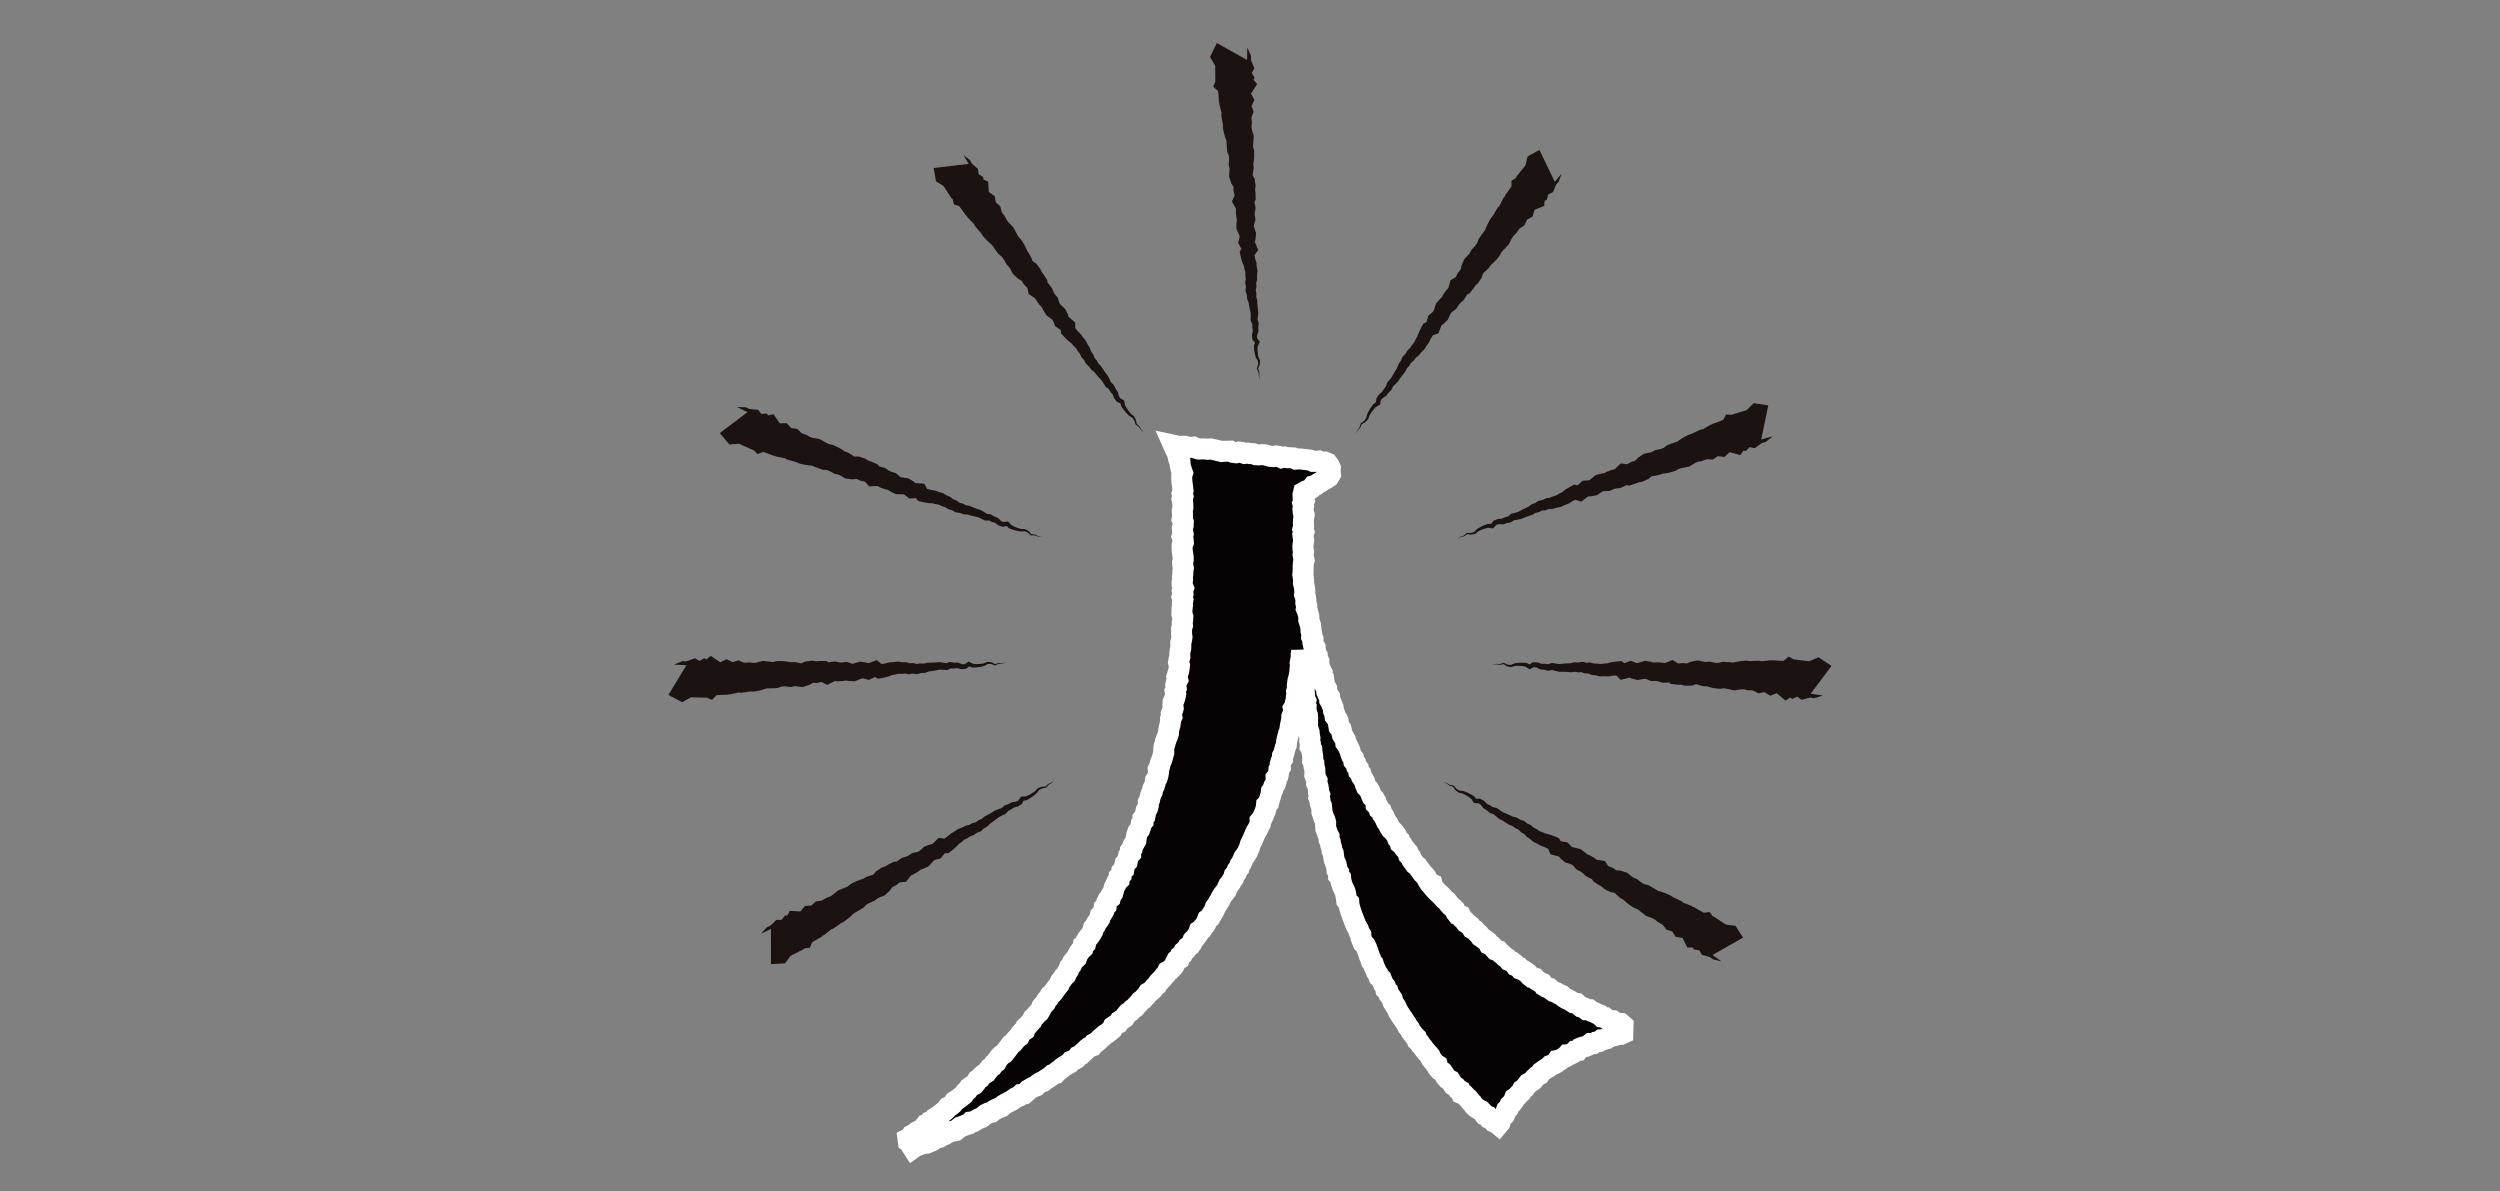
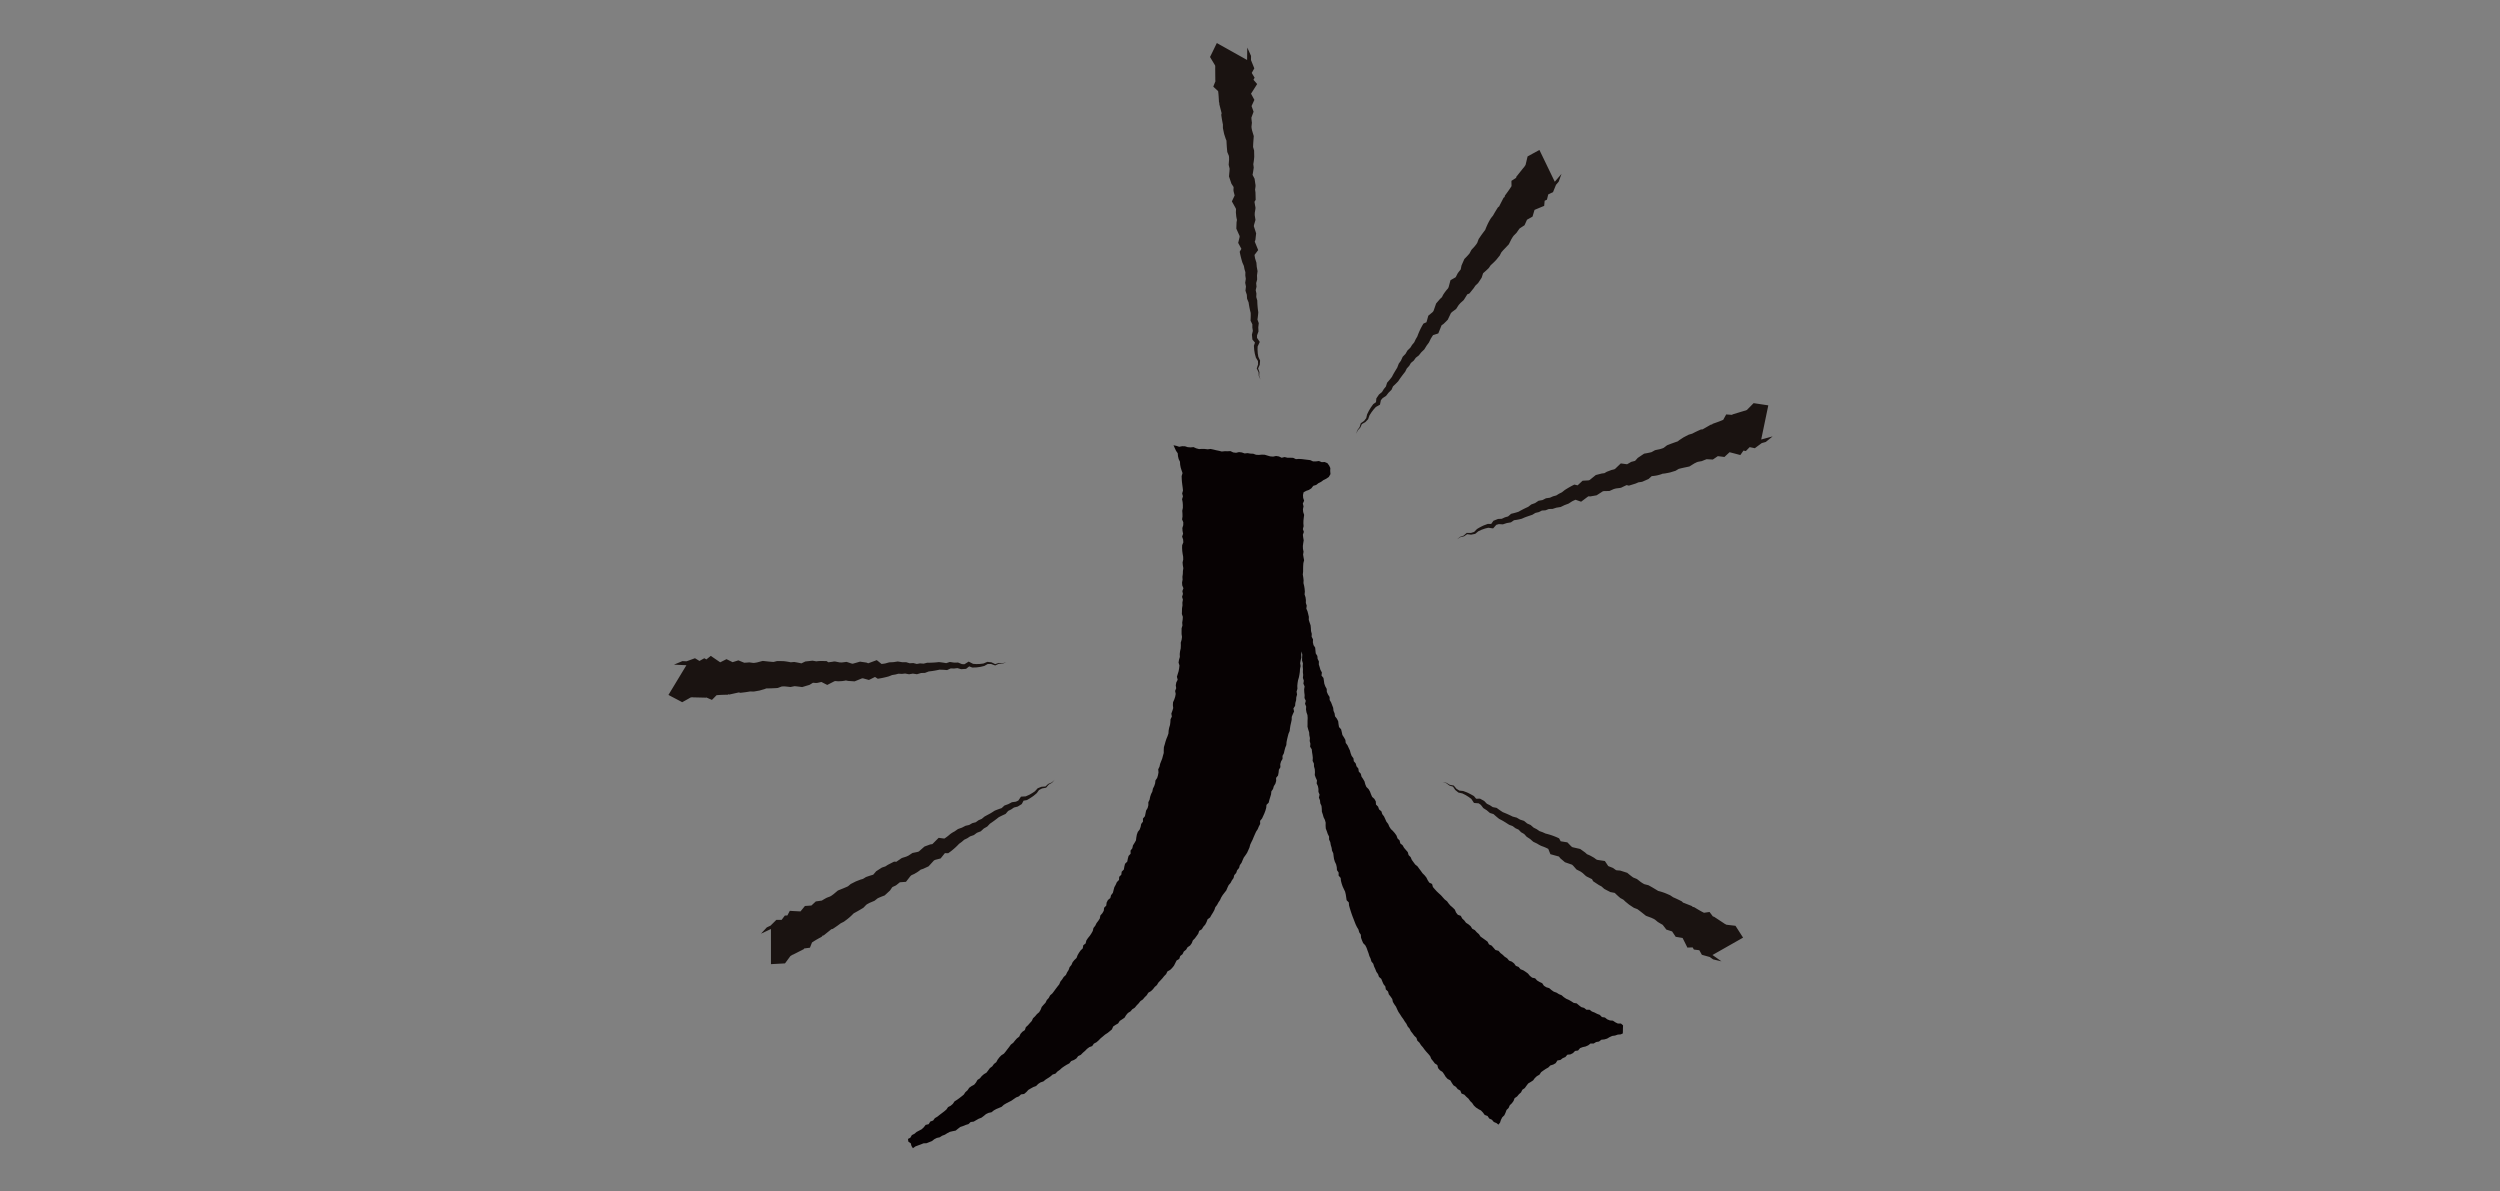
<svg xmlns="http://www.w3.org/2000/svg" width="596" height="284">
  <rect width="100%" height="100%" fill="#808080" stroke="none" />
  <g data-name="グループ 1482">
    <g data-name="グループ 1469">
      <path data-name="パス 421" d="M357.215 268.114l-.44-.361-.651-.277-.452-.53-.643-.292-.395-.6-.681-.251-.416-.567-.473-.5-.623-.327-.575-.384-.5-.47-.392-.585-.489-.479-.4-.572-.516-.448-.469-.5-.685-.281-.274-.691-.621-.349-.425-.541-.6-.377-.386-.577-.357-.6-.648-.337-.46-.507-.359-.6-.395-.563-.6-.384-.446-.52-.183-.737-.6-.388-.412-.547-.433-.53-.268-.658-.437-.526-.464-.506-.436-.527-.4-.556-.454-.516-.361-.583-.507-.479-.218-.683-.507-.48-.4-.552-.426-.536-.3-.618-.453-.52-.29-.625-.4-.555-.356-.582-.407-.551-.36-.58-.387-.564-.3-.616-.278-.629-.393-.561-.353-.585-.15-.7-.389-.563-.427-.543-.189-.674-.525-.492-.118-.712-.434-.543-.275-.626-.254-.636-.557-.484-.223-.653-.4-.563-.251-.639-.288-.621-.2-.66-.446-.546-.187-.668-.294-.617-.193-.662-.241-.642-.228-.646-.311-.609-.508-.526-.269-.63-.234-.644-.048-.721-.388-.58-.182-.664-.362-.592-.3-.617-.25-.637-.244-.639-.252-.637-.23-.645-.216-.651-.2-.654-.187-.661-.051-.708-.525-.541-.1-.691-.105-.687-.16-.668-.3-.623-.29-.626-.22-.648-.178-.662-.069-.7-.49-.562.008-.717-.4-.594-.047-.7-.153-.667-.3-.625-.2-.653-.1-.682-.081-.687-.295-.628-.1-.681-.2-.654-.115-.677-.291-.632v-.7l-.314-.626-.22-.651-.249-.644-.046-.693.015-.707-.182-.66-.312-.632-.184-.661-.223-.653-.023-.7-.069-.687-.293-.638-.061-.688-.263-.646.158-.731-.272-.644.006-.7-.131-.673-.3-.642.083-.712-.3-.644-.229-.64.044-.7-.043-.687-.186-.662-.022-.689-.309-.644.051-.7-.072-.681-.111-.676-.068-.683-.394-.635.066-.7-.165-.67.053-.7-.143-.673-.042-.687-.219-.664-.173-.671.011-.694v-.692l.028-.695-.051-.686-.232-.664-.117-.677.042-.695-.266-.663.177-.708-.307-.661.031-.694-.083-.683-.034-.689.111-.7-.286-.668.1-.7-.218-.673.064-.7-.073-.686.023-.694-.064-.688.049-.694-.2-.68.011-.694.042-.7-.158-.773-.113.763.043.689-.159.671-.12.674.105.7-.142.672-.039.683-.1.676-.128.673-.2.662-.112.673-.068.68.03.695-.2.661.114.71-.186.662-.041.687-.181.662-.06.684-.4.62.157.726-.3.637-.257.645-.013.694-.142.668-.155.666-.108.676-.081.682-.277.638-.17.662-.16.664-.136.67-.05.693-.258.639-.175.661-.151.668-.326.618.013.714-.358.608-.194.655.037.724-.361.606-.074.692-.128.677-.466.57.022.726-.192.658-.373.6-.187.659-.4.584-.071.7-.2.655-.2.653-.163.67-.526.533-.068.706-.186.662-.24.641-.283.625-.286.622-.459.551.016.747-.323.607-.261.633-.383.58-.284.622-.275.625-.256.635-.306.613-.288.62-.173.674-.277.626-.286.623-.38.576-.407.562-.281.624-.26.635-.408.559-.185.675-.457.532-.224.656-.464.525-.165.689-.4.561-.316.607-.459.525-.293.621-.266.636-.427.542-.42.545-.361.58-.282.627-.384.565-.322.6-.418.543-.224.669-.327.6-.367.577-.334.6-.589.427-.245.66-.317.611-.456.516-.349.59-.635.388-.224.68-.4.554-.4.552-.49.488-.253.664-.4.556-.6.4-.35.594-.549.438-.3.633-.553.433-.228.693-.631.369-.317.623-.315.627-.43.532-.49.482-.641.352-.306.639-.483.486-.424.537-.466.5-.475.492-.357.6-.522.45-.418.545-.5.471-.615.359-.364.6-.492.475-.439.527-.576.392-.425.542-.479.488-.434.534-.59.373-.446.523-.6.363-.444.525-.366.609-.572.391-.582.378-.379.6-.61.345-.571.387-.3.69-.525.44-.536.427-.581.374-.519.445-.53.434-.479.495-.515.452-.619.324-.4.588-.68.246-.547.408-.481.493-.52.444-.482.493-.633.3-.425.571-.584.361-.662.255-.441.553-.613.321-.581.361-.562.39-.507.466-.562.391-.476.514-.685.213-.513.461-.571.378-.579.365-.529.441-.672.223-.573.374-.493.5-.66.238-.6.333-.59.346-.479.526-.53.446-.74.1-.511.479-.65.247-.565.389-.563.394-.612.311-.609.315-.589.347-.516.479-.635.265-.636.263-.6.332-.541.44-.7.144-.618.293-.538.449-.556.416-.646.243-.6.339-.592.35-.723.087-.518.5-.667.2-.633.267-.656.218-.556.425-.549.444-.694.133-.681.158-.61.316-.586.371-.646.237-.583.38-.687.146-.61.315-.56.44-.64.253-.639.257-.735.025-.636.262-.648.236-.646.244-.592.423-.342-.536-.166-.634-.579-.4-.084-.648.543-.262.379-.643.617-.311.518-.445.612-.321.61-.324.5-.47.427-.564.73-.171.38-.624.678-.242.415-.575.6-.348.533-.427.545-.411.544-.415.522-.441.4-.588.624-.322.519-.443.391-.59.586-.368.561-.4.54-.422.531-.432.387-.589.513-.451.388-.585.557-.4.628-.33.439-.53.35-.619.588-.376.429-.536.516-.449.608-.359.419-.546.407-.556.559-.41.4-.566.549-.421.336-.621.415-.546.477-.488.6-.378.433-.529.412-.547.42-.541.4-.558.558-.418.423-.538.453-.51.558-.422.291-.648.453-.51.592-.4.233-.692.509-.465.448-.516.464-.5.289-.641.5-.473.435-.525.534-.451.352-.59.255-.663.446-.517.467-.5.3-.629.468-.5.318-.611.53-.46.414-.543.4-.554.412-.545.43-.533.263-.648.427-.535.366-.576.522-.473.289-.628.369-.575.225-.668.443-.526.269-.637.43-.535.512-.485.244-.653.341-.592.393-.56.51-.489.114-.728.574-.453.164-.7.38-.569.438-.535.381-.57.337-.595.156-.7.431-.542.3-.616.42-.549.371-.576.126-.708.472-.523.341-.593.085-.726.509-.506.089-.721.306-.61.577-.475.169-.68.434-.548.172-.676.178-.672.334-.6.272-.627.51-.516.036-.735.515-.516.086-.71.513-.52.118-.695.167-.672.527-.516.134-.686.178-.666.491-.535-.019-.747.431-.562.147-.678.372-.587.341-.6.089-.7.124-.684.23-.643.444-.563.232-.643.128-.68.43-.571-.009-.729.475-.557.141-.675.138-.675.361-.6.173-.663v-.72l.3-.622.132-.674.216-.648.311-.618.128-.676.315-.618.214-.65.076-.689.409-.593.2-.654.12-.677-.067-.727.307-.625.143-.669.252-.64.251-.642.173-.662.188-.658v-.7l.04-.693.2-.655.179-.66.215-.652.268-.64.222-.653.044-.689.126-.672.2-.656.088-.68.037-.689.312-.636-.116-.717.241-.651.2-.659-.077-.708.04-.686.292-.644.214-.658.126-.673-.139-.712.255-.653-.1-.7.125-.672.328-.645-.18-.712.2-.664.207-.663.121-.674.081-.68-.216-.71.111-.675.2-.667-.03-.689.08-.679.152-.672.032-.683-.02-.687.2-.671.093-.679-.1-.691v-.685l.007-.684.2-.674-.059-.687.108-.68.044-.683-.233-.69.024-.682.015-.682.11-.681-.025-.683.127-.682-.2-.683.207-.683-.136-.682.251-.681-.279-.682-.047-.682.126-.682-.039-.683.095-.684.022-.686.1-.685-.119-.683-.06-.684.152-.683-.018-.684-.122-.685-.091-.686-.037-.685.014-.684.281-.685-.053-.686-.238-.68.233-.682-.132-.684-.039-.687.206-.684.015-.683-.286-.685.1-.688-.012-.686-.049-.686.143-.689v-.688l-.052-.687-.134-.685.208-.689-.187-.69.2-.692-.075-.692-.092-.688-.084-.685-.048-.688-.023-.689.212-.721-.237-.666-.206-.664-.127-.676-.042-.7-.309-.633-.16-.671-.067-.709-.4-.585-.289-.622-.316-.709.7.15.659.22.7-.139.68.018.66.212.677.052.69-.065.653.291.665.178.69-.044.684.017.679.082.7-.087.671.143.669.164.67.139.667.168.693-.075.684.01.689-.036.653.317.678.087.707-.166.679.085.661.237.694-.074.675.113.683.03.661.247.685.039.7-.069.684.025.666.2.669.192.678.049.7-.146.676.108.656.312.7-.164.67.157h.688l.688.031.656.308.695-.049.688.035.68.087.682.082.679.084.66.3h.694l.7-.091.666.268.7-.032.653.271.423.565.282.607-.031.659.063.784-.4.684-.644.435-.625.3-.562.422-.625.31-.552.435-.683.2-.463.6-.587.383-.674.233-.595.332-.143.654.044.675.228.678-.308.676.168.675-.142.674.06.675.224.676-.086.676-.076.678-.017.676.053.676-.171.676.233.677-.236.671.082.673.116.676-.115.678-.086.676.026.675.136.676-.11.679.11.678.13.677-.174.68-.046.679-.015.678v.677l-.074.68.112.681.08.684-.034.683.164.666.11.671.059.678-.065.695.221.657.092.674-.013.69.212.656-.095.7.28.644.169.662.157.663-.024.7.205.654.226.65.069.68.034.688.178.659-.03.7.329.625-.032.707.15.665.4.606.062.686.069.685.381.607.064.686.306.625-.02.71.206.651.188.655.341.612-.094.736.469.573.105.679.095.684.235.642.337.608.031.706.274.628.384.591.019.713.35.6.239.638.25.635.073.7.264.63.1.691.443.562.311.611.084.7.117.687.495.538.161.671.145.678.377.583.338.6.082.707.416.563.282.622.295.615.178.668.24.641.426.555.087.711.461.537.181.669.444.543.1.709.485.522.16.681.383.571.343.59.177.676.264.633.516.5.342.59.242.644.272.629.536.482.336.593.051.754.5.5.229.656.558.464.209.668.419.544.287.624.278.63.425.54.268.638.37.575.507.486.452.519.392.559.232.664.5.487.166.712.559.445.334.6.446.52.448.519.194.7.489.488.271.648.4.552.406.551.551.44.4.555.412.544.395.558.489.483.427.533.309.628.372.578.678.327.192.727.447.518.458.507.5.473.51.461.452.512.459.506.549.425.4.559.445.517.53.44.483.482.282.672.421.544.716.257.331.631.5.465.412.554.587.378.524.441.371.6.626.332.451.516.518.444.386.589.565.394.557.4.552.406.337.652.647.3.452.522.454.521.73.192.447.529.542.416.491.478.577.371.444.54.67.251.537.421.416.582.66.258.445.547.663.249.571.375.552.4.448.55.535.43.721.155.471.522.586.352.627.288.415.617.58.362.68.2.523.452.562.392.656.233.578.363.641.256.523.461.57.379.629.274.593.341.573.376.714.114.531.459.55.425.672.187.545.437.756.009.557.416.64.243.606.316.64.245.513.526.706.1.553.441.635.257.718.057.579.391.616.3h.735l.489.423-.023.639-.013.669-.019.623-.509.228-.692.048-.646.228-.684.091-.627.287-.6.356-.653.191-.7.068-.567.437-.683.115-.59.362-.739-.013-.557.436-.622.278-.681.145-.639.243-.484.573-.711.1-.5.516-.607.309-.737.072-.469.558-.631.27-.54.424-.728.12-.4.643-.59.339-.684.205-.488.49-.6.336-.567.38-.552.4-.393.6-.6.338-.5.461-.411.56-.574.377-.6.354-.416.548-.4.562-.577.388-.315.633-.512.454-.433.523-.592.4-.249.668-.4.549-.5.474-.27.635-.5.485-.238.651-.285.616-.507.5-.309.607-.211.652z" fill="#070203" />
-       <path data-name="パス 422" d="M357.215 268.114l-.44-.361-.651-.277-.452-.53-.643-.292-.395-.6-.681-.251-.416-.567-.473-.5-.623-.327-.575-.384-.5-.47-.392-.585-.489-.479-.4-.572-.516-.448-.469-.5-.685-.281-.274-.691-.621-.349-.425-.541-.6-.377-.386-.577-.357-.6-.648-.337-.46-.507-.359-.6-.395-.563-.6-.384-.446-.52-.183-.737-.6-.388-.412-.547-.433-.53-.268-.658-.437-.526-.464-.506-.436-.527-.4-.556-.454-.516-.361-.583-.507-.479-.218-.683-.507-.48-.4-.552-.426-.536-.3-.618-.453-.52-.29-.625-.4-.555-.356-.582-.407-.551-.36-.58-.387-.564-.3-.616-.278-.629-.393-.561-.353-.585-.15-.7-.389-.563-.427-.543-.189-.674-.525-.492-.118-.712-.434-.543-.275-.626-.254-.636-.557-.484-.223-.653-.4-.563-.251-.639-.288-.621-.2-.66-.446-.546-.187-.668-.294-.617-.193-.662-.241-.642-.228-.646-.311-.609-.508-.526-.269-.63-.234-.644-.048-.721-.388-.58-.182-.664-.362-.592-.3-.617-.25-.637-.244-.639-.252-.637-.23-.645-.216-.651-.2-.654-.187-.661-.051-.708-.525-.541-.1-.691-.105-.687-.16-.668-.3-.623-.29-.626-.22-.648-.178-.662-.069-.7-.49-.562.008-.717-.4-.594-.047-.7-.153-.667-.3-.625-.2-.653-.1-.682-.081-.687-.295-.628-.1-.681-.2-.654-.115-.677-.291-.632v-.7l-.314-.626-.22-.651-.249-.644-.046-.693.015-.707-.182-.66-.312-.632-.184-.661-.223-.653-.023-.7-.069-.687-.293-.638-.061-.688-.263-.646.158-.731-.272-.644.006-.7-.131-.673-.3-.642.083-.712-.3-.644-.229-.64.044-.7-.043-.687-.186-.662-.022-.689-.309-.644.051-.7-.072-.681-.111-.676-.068-.683-.394-.635.066-.7-.165-.67.053-.7-.143-.673-.042-.687-.219-.664-.173-.671.011-.694v-.692l.028-.695-.051-.686-.232-.664-.117-.677.042-.695-.266-.663.177-.708-.307-.661.031-.694-.083-.683-.034-.689.111-.7-.286-.668.1-.7-.218-.673.064-.7-.073-.686.023-.694-.064-.688.049-.694-.2-.68.011-.694.042-.7-.158-.773-.113.763.043.689-.159.671-.12.674.105.7-.142.672-.039.683-.1.676-.128.673-.2.662-.112.673-.068.68.03.695-.2.661.114.71-.186.662-.041.687-.181.662-.06.684-.4.62.157.726-.3.637-.257.645-.013.694-.142.668-.155.666-.108.676-.081.682-.277.638-.17.662-.16.664-.136.67-.05.693-.258.639-.175.661-.151.668-.326.618.013.714-.358.608-.194.655.037.724-.361.606-.074.692-.128.677-.466.57.022.726-.192.658-.373.6-.187.659-.4.584-.071.7-.2.655-.2.653-.163.67-.526.533-.068.706-.186.662-.24.641-.283.625-.286.622-.459.551.016.747-.323.607-.261.633-.383.58-.284.622-.275.625-.256.635-.306.613-.288.62-.173.674-.277.626-.286.623-.38.576-.407.562-.281.624-.26.635-.408.559-.185.675-.457.532-.224.656-.464.525-.165.689-.4.561-.316.607-.459.525-.293.621-.266.636-.427.542-.42.545-.361.58-.282.627-.384.565-.322.6-.418.543-.224.669-.327.6-.367.577-.334.6-.589.427-.245.66-.317.611-.456.516-.349.59-.635.388-.224.68-.4.554-.4.552-.49.488-.253.664-.4.556-.6.4-.35.594-.549.438-.3.633-.553.433-.228.693-.631.369-.317.623-.315.627-.43.532-.49.482-.641.352-.306.639-.483.486-.424.537-.466.5-.475.492-.357.6-.522.45-.418.545-.5.471-.615.359-.364.6-.492.475-.439.527-.576.392-.425.542-.479.488-.434.534-.59.373-.446.523-.6.363-.444.525-.366.609-.572.391-.582.378-.379.6-.61.345-.571.387-.3.69-.525.44-.536.427-.581.374-.519.445-.53.434-.479.495-.515.452-.619.324-.4.588-.68.246-.547.408-.481.493-.52.444-.482.493-.633.3-.425.571-.584.361-.662.255-.441.553-.613.321-.581.361-.562.39-.507.466-.562.391-.476.514-.685.213-.513.461-.571.378-.579.365-.529.441-.672.223-.573.374-.493.5-.66.238-.6.333-.59.346-.479.526-.53.446-.74.1-.511.479-.65.247-.565.389-.563.394-.612.311-.609.315-.589.347-.516.479-.635.265-.636.263-.6.332-.541.44-.7.144-.618.293-.538.449-.556.416-.646.243-.6.339-.592.35-.723.087-.518.5-.667.2-.633.267-.656.218-.556.425-.549.444-.694.133-.681.158-.61.316-.586.371-.646.237-.583.38-.687.146-.61.315-.56.44-.64.253-.639.257-.735.025-.636.262-.648.236-.646.244-.592.423-.342-.536-.166-.634-.579-.4-.084-.648.543-.262.379-.643.617-.311.518-.445.612-.321.61-.324.5-.47.427-.564.73-.171.38-.624.678-.242.415-.575.6-.348.533-.427.545-.411.544-.415.522-.441.4-.588.624-.322.519-.443.391-.59.586-.368.561-.4.54-.422.531-.432.387-.589.513-.451.388-.585.557-.4.628-.33.439-.53.35-.619.588-.376.429-.536.516-.449.608-.359.419-.546.407-.556.559-.41.4-.566.549-.421.336-.621.415-.546.477-.488.6-.378.433-.529.412-.547.42-.541.4-.558.558-.418.423-.538.453-.51.558-.422.291-.648.453-.51.592-.4.233-.692.509-.465.448-.516.464-.5.289-.641.5-.473.435-.525.534-.451.352-.59.255-.663.446-.517.467-.5.3-.629.468-.5.318-.611.53-.46.414-.543.4-.554.412-.545.43-.533.263-.648.427-.535.366-.576.522-.473.289-.628.369-.575.225-.668.443-.526.269-.637.43-.535.512-.485.244-.653.341-.592.393-.56.51-.489.114-.728.574-.453.164-.7.38-.569.438-.535.381-.57.337-.595.156-.7.431-.542.3-.616.42-.549.371-.576.126-.708.472-.523.341-.593.085-.726.509-.506.089-.721.306-.61.577-.475.169-.68.434-.548.172-.676.178-.672.334-.6.272-.627.51-.516.036-.735.515-.516.086-.71.513-.52.118-.695.167-.672.527-.516.134-.686.178-.666.491-.535-.019-.747.431-.562.147-.678.372-.587.341-.6.089-.7.124-.684.23-.643.444-.563.232-.643.128-.68.43-.571-.009-.729.475-.557.141-.675.138-.675.361-.6.173-.663v-.72l.3-.622.132-.674.216-.648.311-.618.128-.676.315-.618.214-.65.076-.689.409-.593.2-.654.12-.677-.067-.727.307-.625.143-.669.252-.64.251-.642.173-.662.188-.658v-.7l.04-.693.2-.655.179-.66.215-.652.268-.64.222-.653.044-.689.126-.672.2-.656.088-.68.037-.689.312-.636-.116-.717.241-.651.2-.659-.077-.708.04-.686.292-.644.214-.658.126-.673-.139-.712.255-.653-.1-.7.125-.672.328-.645-.18-.712.2-.664.207-.663.121-.674.081-.68-.216-.71.111-.675.2-.667-.03-.689.08-.679.152-.672.032-.683-.02-.687.2-.671.093-.679-.1-.691v-.685l.007-.684.2-.674-.059-.687.108-.68.044-.683-.233-.69.024-.682.015-.682.11-.681-.025-.683.127-.682-.2-.683.207-.683-.136-.682.251-.681-.279-.682-.047-.682.126-.682-.039-.683.095-.684.022-.686.1-.685-.119-.683-.06-.684.152-.683-.018-.684-.122-.685-.091-.686-.037-.685.014-.684.281-.685-.053-.686-.238-.68.233-.682-.132-.684-.039-.687.206-.684.015-.683-.286-.685.1-.688-.012-.686-.049-.686.143-.689v-.688l-.052-.687-.134-.685.208-.689-.187-.69.2-.692-.075-.692-.092-.688-.084-.685-.048-.688-.023-.689.212-.721-.237-.666-.206-.664-.127-.676-.042-.7-.309-.633-.16-.671-.067-.709-.4-.585-.289-.622-.316-.709.7.15.659.22.7-.139.68.018.66.212.677.052.69-.065.653.291.665.178.69-.044.684.017.679.082.7-.087.671.143.669.164.67.139.667.168.693-.075.684.01.689-.036.653.317.678.087.707-.166.679.085.661.237.694-.074.675.113.683.03.661.247.685.039.7-.069.684.025.666.2.669.192.678.049.7-.146.676.108.656.312.7-.164.67.157h.688l.688.031.656.308.695-.049.688.035.68.087.682.082.679.084.66.3h.694l.7-.091.666.268.7-.032.653.271.423.565.282.607-.031.659.063.784-.4.684-.644.435-.625.3-.562.422-.625.31-.552.435-.683.2-.463.6-.587.383-.674.233-.595.332-.143.654.044.675.228.678-.308.676.168.675-.142.674.06.675.224.676-.086.676-.076.678-.017.676.053.676-.171.676.233.677-.236.671.082.673.116.676-.115.678-.086.676.026.675.136.676-.11.679.11.678.13.677-.174.68-.046.679-.015.678v.677l-.074.68.112.681.08.684-.034.683.164.666.11.671.059.678-.065.695.221.657.092.674-.013.69.212.656-.095.7.28.644.169.662.157.663-.024.7.205.654.226.65.069.68.034.688.178.659-.03.7.329.625-.032.707.15.665.4.606.062.686.069.685.381.607.064.686.306.625-.02.71.206.651.188.655.341.612-.094.736.469.573.105.679.095.684.235.642.337.608.031.706.274.628.384.591.019.713.35.6.239.638.25.635.073.7.264.63.1.691.443.562.311.611.084.7.117.687.495.538.161.671.145.678.377.583.338.6.082.707.416.563.282.622.295.615.178.668.24.641.426.555.087.711.461.537.181.669.444.543.1.709.485.522.16.681.383.571.343.59.177.676.264.633.516.5.342.59.242.644.272.629.536.482.336.593.051.754.5.5.229.656.558.464.209.668.419.544.287.624.278.63.425.54.268.638.37.575.507.486.452.519.392.559.232.664.5.487.166.712.559.445.334.6.446.52.448.519.194.7.489.488.271.648.4.552.406.551.551.44.4.555.412.544.395.558.489.483.427.533.309.628.372.578.678.327.192.727.447.518.458.507.5.473.51.461.452.512.459.506.549.425.4.559.445.517.53.44.483.482.282.672.421.544.716.257.331.631.5.465.412.554.587.378.524.441.371.6.626.332.451.516.518.444.386.589.565.394.557.4.552.406.337.652.647.3.452.522.454.521.73.192.447.529.542.416.491.478.577.371.444.54.67.251.537.421.416.582.66.258.445.547.663.249.571.375.552.4.448.55.535.43.721.155.471.522.586.352.627.288.415.617.58.362.68.2.523.452.562.392.656.233.578.363.641.256.523.461.57.379.629.274.593.341.573.376.714.114.531.459.55.425.672.187.545.437.756.009.557.416.64.243.606.316.64.245.513.526.706.1.553.441.635.257.718.057.579.391.616.3h.735l.489.423-.023.639-.013.669-.019.623-.509.228-.692.048-.646.228-.684.091-.627.287-.6.356-.653.191-.7.068-.567.437-.683.115-.59.362-.739-.013-.557.436-.622.278-.681.145-.639.243-.484.573-.711.1-.5.516-.607.309-.737.072-.469.558-.631.27-.54.424-.728.12-.4.643-.59.339-.684.205-.488.49-.6.336-.567.38-.552.4-.393.6-.6.338-.5.461-.411.56-.574.377-.6.354-.416.548-.4.562-.577.388-.315.633-.512.454-.433.523-.592.4-.249.668-.4.549-.5.474-.27.635-.5.485-.238.651-.285.616-.507.5-.309.607-.211.652z" fill="none" stroke="#fff" stroke-width="5" />
-       <path data-name="パス 423" d="M178.703 97.897l.589.873-3.606-1.745c.5.011 1.6.058 2.11.07l.61.294.8.386-1.547-.328c.534.031 2.494.205 3.076.243.424.546 1.222 1.631 1.625 2.155l-1.274-1.019.771.455-2.453-.431 1-.077 2.388-.183c.458.564 1.4 1.78 1.835 2.315l-4.2-1.184 1.088-.268 2.9-.717 1.43 2.117.589.872-1.69-1.281q.9.392 1.771.852l-1.9-.322c.572-.028 2.346-.069 2.954-.095.415.48 1.282 1.437 1.685 1.9l-1.711-.982.853.27-.679-.108c.526.069 1.789.21 2.332.28.368.352 1.052 1.028 1.414 1.377l-1.171-.68a22.93 22.93 0 001.982.75l.159.095.77.461-.607-.248.839.3-.332-.082.875.219-.264-.04c.428.08 1.221.2 1.639.273l.338.188c.671.375 1.513.855 2.2 1.171l-.839-.219c.36.056 1.1.195 1.448.25.108.047.881.4 1.011.452.341.129.975.539 1.3.712l.743.525-.786-.344.85.282a8.622 8.622 0 012.311 1.4l-1.017-.407.879.213-.674-.039c.38.01 1.182-.024 1.548-.018.429.136 1.162.365 1.59.5l.176.113.755.486-.636-.256c.211.061.923.293 1.115.351.393.175 1.177.516 1.568.689l.914 1.305-1.881-.926.941.06.388.024c.033.021.917.258.983.285a1.731 1.731 0 01.675.273l.745.507-.278-.142.8.394-.349-.116c.332.105 1.078.323 1.4.425.177.138.776.67.962.817l-.23-.152.757.491-.846-.266 1.84.269.495.072c.185.109.826.5 1.018.615l.275.166c.08.067.678.662.763.736l-1.184-.455 1.879.142 1.037.078.416.736.546.967-.974-.723q.8.293 1.618.507l-.19-.032c.112.025 1.111.148 1.236.205l.835.317-.14-.037.872.238.286.078.116.074.763.482-.2-.093.819.352.244.105.09.073.716.586-.389-.195.838.306.244.09.1.074.729.557-.458-.189.881.215.2.049.07.037.793.416-.336-.093.908.155.178.03q.842.357 1.694.69c-.3-.09.833.261.79.249a11.857 11.857 0 011.767 1.039l-.361-.108.93.1.21.023.108.067.771.469c-.384-.167.754.315.724.3l.152.064.066.064.68.667-.17-.106.8.386-.317-.034 1.035-.129.3-.037.16.183.65.744c-.516-.321.669.329.656.309-.183-.07.945.375.766.313l.865.257-.08-.008.968.026h.078l.043.025.78.445.039.023.014.016.658.735-.1-.044.937.1h.025l.013.006.8.427c-.066-.01.914.116.913.118l-.938-.021h-.018l-.839-.337.037.009h-.992l-.05-.044-.735-.658.053.039-.823-.359.121.027-.964.08h-.023l-.057-.01-.888-.16-.032-.01a14.047 14.047 0 01-1.794-.6l-.083-.077-.727-.669.456.146-1.015.242-.132.032-.187-.065-.842-.3-.064-.023-.107-.084-.748-.589.217.128-.87-.256-.085-.04-.818-.382.317.089h-1.093c-.585-.314-1.182-.6-1.794-.857l.188.071a23.48 23.48 0 01-2.685-.687l.233.053-.919-.054-.115-.007-.221-.087-.835-.328.27.086-1.084-.142-1.06-.638.341.163-.867-.214-.145-.036c-.135-.089-.865-.561-1.021-.662l.334.178-.854-.26-.031-.01-.169-.083-.811-.4.4.152-.892-.142-.14-.037-.865-.224.323.066c-.178-.017-.97-.022-1.114-.068a22.934 22.934 0 01-2.4-.5c-.24-.341-.824-1.139-1.072-1.488l1.454.814c-.441.019-2.056.068-2.456.085l-1.365-1.055.354.242-.816-.378.743.222c-.254 0-1.981-.075-2.183-.078-.416-.225-1.152-.538-1.542-.811l-.768-.52.8.381-.88-.164-.061-.012c-.217-.071-.926-.342-1.152-.42-.17-.089-.863-.458-1.045-.553l.674.272-.88-.153.511.061-.942.042-1.027.047-.854-.972-.684-.779 1.077.789-.845-.266.264.083c-.1-.023-.979-.191-1.075-.212l-.435-.217-.8-.4.649.262-.876-.173.837.077-.971.118-.189.023c-.323-.04-1.056-.137-1.383-.178l-.432-.056a19.422 19.422 0 00-2.035-1.123l.669.277-.875-.187-.267-.058c-.325-.172-.989-.552-1.315-.727l.227.128-.819-.363.295.132-.847-.273.744.183-.915-.056-.286-.018a46.337 46.337 0 01-3.212-1.26l1.072.31-.917-.05c-.418-.066-.792-.111-1.158-.163-.417-.1-.826-.2-1.2-.292l-.138-.033-.469-.215-.816-.374.633.257c-.8-.178-1.6-.409-2.382-.656l-1.425-1.112 2.141.883-.929-.01h-.145l-.534-.107-.878-.176-.8-.161-.908-.822-.726-.657 3 1.1c-.387.063-1.381.19-1.78.253-.761-.311-1.805-.732-2.6-.964l-.815-.248c-.333-.415-1.212-1.413-1.556-1.834l4.333 1.4c-.772.264-2.507.934-3.278 1.2-.353-.383-2.319-2.325-2.685-2.715l3.6 1.344c-.5.1-1.542.288-2.049.385l-1.4-.63-.816-.369-.548-.247c-.333-.372-1.087-1.141-1.426-1.514l3.148 1.51-.941.029-.568.017-.98-.345-.84-.3 1.763.332-.956.073-2 .151-1.607-1.9-.681-.8z" fill="#1a1311" />
-       <path data-name="パス 424" d="M231.434 39.001l.067 1.014-1.833-3.065.738.585.816.645.743 1.246-.95-1.01.7.606 1.438 1.237c.058.609.219 1.809.278 2.4l-.492-1.371.4.8-1.561-1.556c.482.321 2.085 1.327 2.6 1.667.076.648.285 1.99.361 2.612l-2.546-3.011.977.431 2.407 1.06c.033.74.178 2.5.214 3.2l-.679-1.771q.526.817.994 1.666l-1.21-1.2c.457.311 1.737 1.222 2.216 1.55l.248 1.3.178.941-.8-1.545.547.706-.433-.423.676.625.927.856.451 1.74-.546-1.058c.37.582.791 1.167 1.208 1.719l.06.121.4.8-.321-.471.523.723-.2-.224.589.68-.169-.163c.288.281.838.845 1.118 1.121.411.772.9 1.739 1.354 2.479l-.5-.573c.248.241.759.775.995 1.008.164.26.551.876.715 1.13a18.467 18.467 0 01.856 1.836l-.407-.628.54.713a9.608 9.608 0 011.127 2.321l-.544-.788.595.675-.468-.38c.289.2.92.671 1.2.869l.141.181.548.7.278.355c.035.084.4.857.441.96l-.338-.492c.124.151.586.759.7.891.219.348.662 1.035.879 1.379.025.292.1 1.164.122 1.472l-.95-1.61.712.6a2.339 2.339 0 01.337.306c.185.241.666.81.845 1.041.039.1.383.879.433 1l-.136-.235.448.767-.195-.253c.2.258.681.851.875 1.1.058.175.306.945.368 1.135l-.1-.221.373.818-.481-.607 1.647 1.593c.157.352.522 1.006.65 1.366l.239.9-.645-.912 2.114 1.806c0 .43-.016 1.353-.014 1.787l-.4-1.018q.5.694 1.05 1.344l-.123-.119.654.64.166.161.034.048.513.732-.082-.1.577.692.173.207.046.1.381.816-.1-.163.485.749.132.2.03.087.3.867-.193-.328.52.726.138.192.033.09.322.853-.242-.359.595.68.124.142.029.052.434.783-.2-.233.643.65.114.115.026.039c.429.662 1.083 1.633 1.588 2.244q.441.826.814 1.685l-.209-.257.683.623.14.128.046.094.394.81-.051-.078.491.744.082.124.019.072.233.909-.077-.159.458.766-.213-.187.869.514.228.132.037.2.174.95-.06-.14.443.779-.018-.026.5.744-.019-.023.564.7-.053-.047.748.584.055.043.02.038.411.8.019.036v.018l.185.948-.052-.081.691.626.016.015.006.01.433.793c-.045-.044.67.63.666.627l-.743-.561-.006-.009-.518-.742.022.025-.749-.539-.034-.024-.017-.057-.289-.922.022.054-.5-.748.075.08-.808-.5-.016-.009-.037-.038-.638-.636-.019-.023-.581-.684-.018-.026-.526-.725a.37.37 0 01-.06-.141l-.277-.926.265.335-.924-.406-.105-.047c-.092-.123-.58-.764-.68-.9l-.043-.114-.332-.878.1.2-.571-.686-.005-.006-.046-.073-.481-.762.186.222-.747-.543-.106-.078a22.238 22.238 0 00-1.034-1.666l.1.142c-.557-.525-1.324-1.463-1.83-2.066.493.489-.561-.434-.571-.42l-.071-.058-.124-.176-.518-.731.152.194c-.117-.1-.695-.641-.78-.714-.071-.141-.462-.9-.543-1.068l.171.282c-.079-.094-.618-.684-.677-.753-.061-.132-.433-.914-.5-1.068l.161.289-.564-.691-.012-.014-.091-.149-.47-.768.218.3-.65-.625-.082-.1-.59-.671.2.209a16.2 16.2 0 01-2.482-2.388l-.067-.651-.108-1.055.7 1.325c-.316-.209-1.659-1.129-1.939-1.315l-.584-1.515.151.348-.481-.758.427.525-1.446-1.118-.222-.172-.26-.435s-.462-.772-.463-.776c-.06-.136-.408-.9-.477-1.055l.4.662a8.666 8.666 0 01-.825-.887c0-.012-.533-.711-.535-.722l-.575-1.007.359.523-.636-.626.336.306-1.505-1c-.1-.522-.313-1.588-.412-2.107l.442 1.1-.555-.69.15.189-.622-.637a2.312 2.312 0 01-.338-.493l-.461-.768.345.5-.623-.638.565.489-.829-.473-.132-.075-1.264-1.153a21.893 21.893 0 00-1.1-1.985l.352.523-.615-.649-.149-.156-.259-.472-.435-.792.106.2-.49-.749.152.236-.554-.7.443.5-.707-.572-.177-.143-.319-.43c-.527-.667-1.148-1.612-1.632-2.319l.621.752a15.3 15.3 0 01-2.337-2.229c-.281-.361-.558-.866-.8-1.226l.336.491a31.17 31.17 0 01-1.536-1.788l-.277-.727-.334-.874 1.143 1.69-.741-.547-.08-.059-.352-.363-.622-.642-.479-.494-.323-1.052-.282-.915 1.675 2.3-.844-.461-.6-.328c-.462-.667-1.068-1.529-1.588-2.156l-.462-.565c-.076-.5-.313-1.7-.394-2.2l2.552 3.246c-.718-.242-2.242-.692-2.956-.928-.1-.473-.737-2.856-.848-3.35l2 2.782c-.406-.192-1.285-.643-1.694-.839l-.745-1.151-.485-.75-.275-.425c-.1-.466-.336-1.441-.438-1.91l1.6 2.654-.766-.525-.383-.261c-.259-.345-.842-1.109-1.1-1.458l1.1 1.127-.8-.5-1.449-.907-.386-2.161-.178-1z" fill="#1a1311" />
      <path data-name="パス 425" d="M297.864 14.634l-.575.907.057-4.2c.221.462.681 1.505.9 1.977 0 .383-.013 1.233-.016 1.623l-.4-1.628.353.881.844 2.1-.881 1.571-.506.9.425-1.657-.09.891-.716-2.525.529.874 1.31 2.169-.975 1.847-.476.9-.763-4.491.752.868 2.07 2.393-1.462 2.308-.572.9.49-2.167q.031.99-.019 1.977l-.567-1.949.476.876.993 1.829-.694 1.52-.412.9.187-2.072.125.886-.211-.7.311.882.5 1.409-.379 1.034-.331.9.136-1.424a21.276 21.276 0 00.177 2.121l-.022.207-.1.893-.035-.695.087.888-.075-.355.185.885-.084-.269c.119.426.37 1.21.488 1.628-.061.9-.169 2-.164 2.9l-.176-.9c.112.357.315 1.091.421 1.436l.03 1.468a15.079 15.079 0 01-.279 2.071l-.022-.91.113.889.068.537c-.073.6-.232 1.612-.37 2.2l-.068-1.159.193.885-.277-.653c.166.352.562 1.067.725 1.406.029.172.141.992.171 1.186a2.071 2.071 0 01.041.74l-.126.893-.041-.725c.036.229.139.968.169 1.178.01.44.036 1.316.046 1.754l-.858 1.409.045-2.2.368.876.156.37c.015.051.154.943.173 1.025a1.643 1.643 0 01.042.772l-.151.891.013-.331-.019.888-.047-.388c.05.354.179 1.128.23 1.476-.058.235-.3 1-.359 1.245l.046-.288-.13.895-.131-.931.573 1.777.16.5c-.023.229-.109.972-.134 1.208l-.036.331c-.02.086-.338.909-.368 1.015l-.1-1.335c.255.625.877 2.159 1.127 2.774-.3.4-.927 1.225-1.228 1.63l.264-1.24a15.953 15.953 0 00.243 1.673l-.06-.2.279.883.078.249.007.091.073.89-.029-.151.165.89.056.306-.02.151-.119.9v-.235l.031.891.01.276-.033.124-.24.9.013-.461.084.889.026.27-.031.131-.206.9-.025-.525.191.888.045.21v.088l-.042.895-.065-.364.261.886.053.179a20.72 20.72 0 00.242 2.8q-.065.959-.223 1.906l-.061-.4.32.885.076.208-.016.137-.1.9v-.115l.042.89.008.172-.035.094-.334.9.027-.211-.007.891-.114-.315.593.879.177.262-.11.236-.423.906.032-.178-.031.894v-.038l.054.895-.006-.035.144.891-.029-.079.413.885.035.074-.005.054-.077.895v.047l-.01.022-.409.908v-.114l.326.89.009.024v.015l-.051.9v-.019l.3.893-.4-.855v-.019l-.048-.9.008.04-.421-.849-.024-.048.023-.068.308-.947-.014.068-.021-.9.03.128-.506-.835a.289.289 0 01-.03-.079l-.24-.871-.006-.035-.151-.884v-.039l-.066-.893-.005-.068.038-.111.322-.946.067.5-.685-.809-.094-.111-.021-.206-.09-.887-.007-.075.034-.137.235-.93-.027.266-.138-.881a.947.947 0 010-.115v-.9l.059.344c-.079-.153-.429-.881-.489-1a18.72 18.72 0 00.029-2l.018.213a21.778 21.778 0 01-.535-2.725l.055.247a47.58 47.58 0 01-.4-.97l-.07-1.142.041.3-.287-.862-.064-.193.04-.333.106-.915v.4l-.179-.874-.033-.16.047-.3.141-.918-.023.4-.128-.882-.006-.041c0-.107.022-.967.025-1.1l.036.455-.26-.866-.029-.151-.168-.877.086.339-.374-.848a22.384 22.384 0 01-.656-2.621c.224-.37.737-1.246.967-1.625l-.132 1.737c-.225-.411-.987-1.835-1.193-2.213l.418-1.725-.078.446v-.9l.126.812c-.119-.254-.81-1.816-.908-2.027.01-.363.042-1.156.053-1.527.03-.162.173-1 .205-1.176l-.008.939a6.944 6.944 0 01-.281-1.252l-.078-.884v-.042c.011-.2.058-.981.069-1.191l.042.772-.244-.861.179.512c-.245-.443-.748-1.349-1-1.794l.58-1.237.448-.955-.287 1.372-.12-.882.041.29-.224-.868a2.057 2.057 0 01-.041-.726l.029-.9.041.739-.224-.868.315.827c-.039-.051-.622-.945-.661-1l-.161-.479c-.078-.235-.348-1.035-.426-1.271.068-.7.173-1.673.169-2.382l.036.768-.209-.872-.069-.293.048-.617.071-.909-.024.276-.013-.9.005.342-.114-.882.167.795-.353-.85-.121-.291a43.728 43.728 0 01-.216-3.482l.192 1.167-.359-.848c-.123-.4-.252-.78-.365-1.13l-.291-1.389c-.005-.406 0-1.043 0-1.434l.039.726a27.13 27.13 0 01-.436-2.488c.112-.443.334-1.354.446-1.8L291.71 28l-.4-.843-.072-.15-.36-1.414-.216-.854.4-1.219.311-.94.3 3.349c-.26-.357-.807-1.176-1.066-1.538-.04-.825-.1-1.986-.228-2.8l-.132-.9c.255-.486.837-1.735 1.093-2.231l.608 4.7c-.6-.587-2.089-1.922-2.7-2.506l1.094-2.766.375-.948.335 4.014c-.327-.43-.993-1.3-1.322-1.73l-.014-1.608-.008-.9-.005-.644c.214-.465.625-1.5.836-1.967l-.037 3.672-.447-.836-.292-.545-.107-1.082-.088-.886.5 1.831c-.41-.707-1.2-1.994-1.6-2.675.26-.47 1.366-2.826 1.63-3.322l7.791 4.363" fill="#1a1311" />
      <path data-name="パス 426" d="M163.99 158.046l.888.6-4.205-.192c.47-.206 1.527-.635 2.005-.844l1.624.068-1.642.348.891-.325 2.131-.78 1.545.935.887.536-1.645-.48.888.119-2.552.636c.535-.288 2.525-1.429 3.1-1.746l1.819 1.037.885.506-4.52.619.893-.724 2.46-2 2.263 1.54.886.6-2.153-.562q.991 0 1.976.083l-1.971.506.891-.449 1.863-.937 1.5.745.887.442-2.068-.254.89-.1-.7.188.892-.283 1.426-.452 1.024.414.89.361-1.422-.182a21.58 21.58 0 002.124-.109l.207.029.891.124-.7.013.89-.059-.357.064.891-.157-.273.076c.43-.105 1.222-.332 1.644-.437.9.091 1.993.235 2.891.259l-.91.146c.36-.1 1.1-.28 1.448-.375l1.471.018a15.061 15.061 0 012.062.345l-.912-.008.891-.084.54-.051c.6.094 1.6.285 2.193.443l-1.164.031.891-.165-.664.256c.359-.155 1.086-.529 1.429-.681l1.705-.19c.122.018.972.172 1.118.195l-.726.017.891-.1c.566-.068 1.478-.009 2.05-.022.3.2 1.069.7 1.381.9l-2.2-.115.887-.34.376-.144c.052-.014.947-.124 1.029-.141a1.642 1.642 0 01.774-.018l.887.18-.331-.024.886.048-.39.034c.357-.039 1.136-.143 1.485-.183.233.066.988.329 1.233.4l-.287-.055.891.159-.937.1 1.8-.517.5-.145c.23.03.968.142 1.2.173l.331.048c.085.023.9.368 1 .4l-1.339.055 2.81-1.039c.392.311 1.195.968 1.59 1.283l-1.232-.3a15.935 15.935 0 001.68-.19l-.2.054.891-.251.252-.07h.09l.892-.044-.151.023.9-.136.307-.047.15.025.892.148-.235-.006h1.169l.123.038.89.269-.462-.029.891-.055.271-.017.131.035.89.235-.526.008.893-.163.213-.039.087.007.894.071-.368.052.9-.233.181-.048a20.714 20.714 0 002.8-.151q.957.095 1.9.284l-.4.049.9-.292.21-.068.136.02.9.132h-.116l.891-.013h.173l.093.038.889.364-.212-.034.892.036-.32.1.9-.566.268-.169.233.118.891.452-.178-.039.892.06h-.038l.9-.025h-.037l.9-.115-.08.027.9-.386.076-.032.055.006.891.106.047.005.021.011.9.439h-.116l.9-.3.024-.008h.016l.9.08h-.019l.9-.275-.867.371h-.019l-.9.019.041-.006-.863.394-.049.023-.066-.024-.938-.34.067.016-.9-.008.128-.026-.851.48a.255.255 0 01-.08.027l-.878.213h-.036l-.889.123h-.038l-.9.038h-.067l-.111-.041-.935-.353.5-.05-.831.66-.115.091-.206.014-.89.061-.075.005-.136-.04-.923-.265.266.035-.885.11h-.119l-.9-.034.346-.049c-.156.076-.893.4-1.014.459a18.691 18.691 0 00-2-.095l.214-.01a21.9 21.9 0 01-2.741.446l.249-.048c-.107.046-.9.341-.983.375l-1.143.033.3-.032-.872.259-.2.059-.331-.05-.91-.137.4.018-.879.151-.161.028-.3-.056-.913-.171.4.037-.886.1h-.041l-1.1-.061.456-.022-.873.233-.152.023-.882.141.342-.075-.861.347a22.469 22.469 0 01-2.641.573c-.364-.238-1.221-.78-1.594-1.022l1.733.187c-.418.213-1.865.93-2.25 1.125l-1.712-.476.444.094-.9-.031.818-.1c-.26.11-1.842.752-2.056.843-.365-.022-1.156-.079-1.526-.1-.162-.035-.99-.205-1.171-.244l.942.039a6.906 6.906 0 01-1.262.241l-.887.05h-.042l-1.188-.109.774-.017-.868.216.519-.163-1.829.94-1.218-.621-.942-.479 1.365.332-.886.092.291-.032-.874.2a2.054 2.054 0 01-.727.017l-.9-.058.742-.017-.875.2.837-.289c-.052.038-.963.592-1.018.63l-.485.145c-.238.07-1.046.315-1.285.387-.7-.091-1.667-.228-2.376-.247l.77-.011-.877.181-.3.061-.617-.068-.907-.1.276.032-.9-.015.343.005-.886.086.8-.142-.86.326-.3.112a41.317 41.317 0 01-3.489.1l1.175-.155-.859.332c-.4.11-.789.227-1.141.329l-1.4.247c-.406-.008-1.043-.034-1.435-.043l.728-.015c-.822.163-1.667.27-2.5.356a203.45 203.45 0 00-1.784-.5l2.45-.039-.855.378-.153.068-1.426.315-.861.19-1.208-.444-.931-.342 3.364-.192c-.366.249-1.2.771-1.572 1.019-.827.013-1.99.035-2.812.137l-.9.1c-.478-.272-1.708-.9-2.2-1.168l4.724-.459c-.606.586-1.99 2.033-2.595 2.625l-2.733-1.188-.935-.406 4.029-.206c-.441.314-1.329.954-1.773 1.269l-1.609-.038-.9-.022-.646-.015c-.457-.229-1.475-.674-1.94-.9l3.675.156-.849.42-.556.275-1.087.073-.888.059 1.849-.437c-.721.388-2.035 1.137-2.729 1.514-.461-.275-2.784-1.461-3.271-1.741l4.619-7.642" fill="#1a1311" />
      <path data-name="パス 427" d="M183.793 220.933l1.029.058-3.4 1.6.644-.7.738-.8 1.357-.638-1.155.909c.368-.381 1.681-1.661 2.081-2.07.637.019 1.918 0 2.534.014l-1.491.353.837-.315-1.779 1.5c.36-.465 1.544-2.081 1.928-2.581l1.78-.032.989-.017-3.387 2.359.5-.965 1.289-2.466c.761.059 2.652.136 3.366.188l-1.928.5q.868-.448 1.766-.832l-1.369 1.165c.348-.44 1.405-1.715 1.775-2.178.6-.035 1.8-.132 2.384-.168l-1.712.674.753-.482-.485.418c.387-.349 1.263-1.168 1.657-1.526.47-.069 1.386-.193 1.854-.26l-1.174.458c.674-.315 1.308-.778 1.976-1.1l.84-.313-.532.29.768-.453-.255.188.729-.529-.187.164c.311-.269.929-.781 1.234-1.044.817-.333 1.834-.723 2.622-1.107l-.653.469c.268-.233.846-.7 1.1-.923.292-.146.942-.473 1.229-.62.211-.08.879-.337 1.06-.411l.87-.255-.706.364c.279-.178.9-.556 1.164-.726.679-.25 1.368-.469 2.067-.65l-.889.493.725-.534-.439.459.622-.735.351-.415c.125-.075.818-.532.961-.619l.395-.255c.079-.03.916-.306 1.02-.344l-.555.306c.17-.115.811-.518.963-.623.375-.188 1.115-.571 1.487-.758l1.524.06-1.786.826c.243-.23.746-.806 1.006-1l.74-.5a1.82 1.82 0 01.59-.325l.859-.268-.264.118.807-.37-.287.18.746-.491.45-.3 1.2-.245-.244.08.854-.286-.688.449 1.743-1.53c.183-.071.9-.326 1.086-.4l.288-.105.095-.014.931-.135-1.026.587 2.008-2.01.771.1 1.071.142-1.1.3a10.285 10.285 0 001.985-1.407 6.849 6.849 0 011.017-.634l-.109.078.741-.515.231-.16.115-.04.851-.3-.183.091.791-.41.224-.116.1-.023.9-.2-.368.169.771-.452.213-.124.1-.026.885-.228-.4.219.73-.534.158-.116.062-.026.823-.355-.265.184.7-.589.13-.108.047-.026 1.157-.622c.424-.216.817-.5 1.225-.752q.872-.358 1.772-.641l-.29.195.677-.634.145-.135.107-.04.847-.308-.089.046.788-.419.137-.073.082-.011.935-.128-.177.063.808-.381-.216.206.574-.846.156-.231.222-.014.972-.061-.154.047.818-.363-.03.016.788-.43.725-.482c-.221.227.617-.682.589-.655l.05-.054.042-.017.835-.328.04-.015h.02l.972-.073-.091.046.682-.642.017-.016h.012l.833-.352.68-.616c.001 0-.62.7-.625.7l-.8.447.029-.021-.607.713-.029.035-.061.011-.957.179.059-.017-.794.418.091-.071-.562.774-.012.016-.042.035-.69.58a15.619 15.619 0 01-1.613 1.028l-.105.018-.96.168.377-.244-.477.9-.058.109-.159.1-.76.468-.052.032-.124.032-.915.23.218-.085-.744.509-.081.04-.807.4.251-.174-.6.7-.093.108c-.6.262-1.2.547-1.777.863l.161-.094a26.738 26.738 0 01-2.232 1.633l.177-.134c-.069.068-.663.7-.7.736l-.974.554.219-.142-.666.612-.124.114-.281.106-.855.324.316-.151-.716.534-.106.078-.262.09-.87.3.323-.138-.742.495-.02.014-.163.077-.814.387.344-.2-.68.593-.109.078-.723.525.24-.19a15.515 15.515 0 01-2.636 2.293c-.4-.013-1.357-.027-1.765-.04l1.457-.585c-.25.319-1.268 1.581-1.493 1.867l-.7.182-.911.236.382-.119-.8.4.6-.4-1.237 1.354-.205.226-.483.224c-.016 0-.815.379-.828.382-.146.046-.947.307-1.111.36l.741-.356a8.05 8.05 0 01-.975.752l-.762.456-.017.01c-.168.075-.89.389-1.071.47l.59-.325-.681.579.351-.328-1.156 1.478c-.547.033-1.675.122-2.218.157l1.206-.335-.74.487.214-.14-.691.562a2.216 2.216 0 01-.556.306l-.812.379.566-.313-.691.563.563-.553-.537.8-.095.141-1.294 1.194a20.575 20.575 0 00-2.112.887l.589-.319-.7.554-.188.148-.518.216-.836.35.224-.09-.795.411.266-.135-.746.484.57-.422-.631.66-.175.182c-.9.563-2.012 1.183-2.959 1.684l.854-.583a13.98 13.98 0 01-1.737 1.621l-.714.534-.093.069c-.359.187-.9.448-1.24.625l.554-.3q-.768.592-1.576 1.13l-.388.258c-.424.109-1.275.323-1.7.433l1.9-1.028-.607.7-.078.09-.406.328-.695.562-.578.467-1.135.207-.95.173 2.58-1.525c-.18.3-.736 1.126-.927 1.436l-.968.545c-.687.382-1.369.836-2.018 1.276l-1.279.069-1.028.056 3.629-2.335-.4 1.016-.789 2.025-2.6.333-.981.126 3.114-1.819c-.236.415-.759 1.283-1 1.7l-1.282.653-.8.406-.488.248c-.484.042-1.511.165-2 .21l2.952-1.4-.586.727-.318.395c-.373.225-1.219.749-1.6.979l1.289-1.059-.562.763-1.089 1.475-2.315.125-1.03.055z" fill="#1a1311" />
      <path data-name="パス 428" d="M419.75 105.36l-1.018-.27 3.865-1.056c-.388.324-1.242 1.007-1.637 1.334l-.652.18-.858.236 1.382-.77c-.423.328-2.014 1.485-2.478 1.84-.678-.133-1.994-.425-2.641-.555l1.63-.07-.88.164 2.132-1.289-.707.717-1.679 1.709c-.716-.124-2.229-.418-2.9-.537l3.946-1.872-.643.918-1.716 2.449c-.762-.221-2.772-.722-3.485-.925l2.115-.147q-.938.3-1.9.524l1.643-1.006c-.414.4-1.722 1.593-2.164 2.013-.628-.089-1.911-.239-2.517-.323l1.935-.384-.821.356.584-.364-.769.523-1.173.8c-.509-.023-1.469-.083-1.971-.107l1.329-.258c-.662.2-1.344.47-1.987.739l-.181.032-.883.16.62-.212-.832.323.3-.157-.8.41.225-.143c-.376.221-1.049.655-1.414.872l-.378.08c-.753.159-1.7.351-2.425.562l.776-.388c-.308.2-.958.578-1.255.764-.112.036-.924.282-1.059.324-.342.126-1.089.235-1.445.316l-.9.093.818-.257-.826.345a8.607 8.607 0 01-2.66.467l1.034-.361-.8.417.535-.414c-.294.242-.875.795-1.155 1.031l-1.527.669-.207.031-.888.13.648-.224c-.2.092-.889.386-1.071.469-.411.127-1.226.385-1.635.512l-1.548-.382 2.026-.54-.748.573-.308.236c-.039.006-.86.408-.928.432a1.7 1.7 0 01-.688.238l-.895.109.3-.076-.859.227.339-.142c-.319.138-1.024.466-1.337.6-.224.013-1.025.005-1.262.015l.274-.036-.893.128.811-.355-1.563 1.006-.42.27c-.211.041-.952.166-1.171.206l-.316.056c-.1 0-.946-.053-1.059-.053l1.192-.435-1.509 1.128-.833.624-.8-.281-1.047-.37 1.209-.1q-.792.3-1.552.682l.164-.1-.779.5-.212.134-.076.028-.837.31.129-.063-.813.393-.268.129-.136.022-.892.139.213-.063-.849.273-.253.082h-.116l-.925.03.423-.11-.834.32-.243.094-.122.008-.916.06.47-.16-.806.417-.183.095-.077.018-.872.208.315-.151-.786.479-.153.094q-.869.285-1.73.594c.284-.127-.8.351-.759.333a11.946 11.946 0 01-2.014.379l.343-.157-.77.533-.174.12-.124.022-.89.154c.4-.127-.775.259-.743.25l-.156.052-.092-.005-.951-.055.2-.032-.86.239.261-.184-.695.779-.2.223-.241-.033-.978-.133c.6-.1-.72.193-.7.2.184-.068-.958.338-.783.268l-.82.376.066-.047-.746.616-.06.05-.05.01-.88.176-.043.009h-.023l-.978-.121.1-.032-.772.539-.021.014h-.014l-.881.2c.055-.035-.765.514-.765.512l.72-.6h.017l.854-.3-.034.017.709-.62.038-.033h.067l.986.013-.066.006.855-.271-.109.059.674-.695.017-.017a12.92 12.92 0 011.665-.891l.034-.013.84-.311.059-.022h.113l.988.025-.44.19.606-.849.078-.11 1.075-.43.136-.007.951-.049-.248.047c.115-.047.826-.4.913-.406l.867-.25-.3.142.707-.614.119-.1a20.335 20.335 0 001.915-.534l-.188.071a23.4 23.4 0 012.475-1.249l-.211.113.728-.562.092-.071.224-.079.844-.3-.259.113c.15-.1.789-.524.91-.606l.313-.056.9-.16-.364.1.794-.409.132-.068.289-.041.916-.131-.369.085.814-.364.031-.014.182-.049.871-.236-.4.151.766-.479.13-.064.8-.4-.287.163.72-.578a23.648 23.648 0 012.3-1.308c.4.1 1.37.317 1.786.417l-1.63.342c.32-.3 1.5-1.4 1.8-1.678l1.722-.1-.426.05.863-.251-.706.321c.195-.164 1.541-1.246 1.7-1.376.336-.089 1.1-.281 1.443-.371l1.173-.144-.854.239.771-.454.053-.032c.211-.088.923-.35 1.145-.441l1.151-.269-.688.238.764-.464-.425.291.681-.652.744-.712 1.282.172 1.027.137-1.33.114.812-.355-.254.111c.093-.05.864-.5.951-.547l.471-.123.869-.227-.661.229.773-.445-.681.492.653-.726.128-.142.406-.272 1.113-.745a19.387 19.387 0 002.272-.492l-.685.232.782-.434.24-.132c.358-.084 1.108-.233 1.468-.315l-.255.052.856-.265-.309.1.818-.352-.68.352.726-.559.227-.176a47.1 47.1 0 013.249-1.162l-1.011.47.724-.564c.358-.225.671-.438.98-.639.382-.2.754-.391 1.1-.569l.125-.066.495-.146.861-.255-.646.224c.72-.393 1.475-.744 2.226-1.073l1.805-.1-2.194.743.707-.6.11-.094.474-.27.777-.444.71-.406 1.225.023.979.018-2.989 1.144c.25-.3.916-1.052 1.174-1.361.777-.266 1.841-.636 2.59-.981l.777-.349c.523.095 1.843.268 2.378.36l-4.187 1.794c.408-.707 1.275-2.352 1.68-3.062.518.057 3.276.228 3.808.28l-3.6 1.354c.315-.4.972-1.23 1.29-1.637l1.466-.443.856-.26.576-.173c.5.06 1.569.145 2.069.2l-3.365.933.69-.641.417-.387.966-.384.827-.329-1.546.908.672-.683 1.406-1.429 2.459.372 1.042.158z" fill="#1a1311" />
      <path data-name="パス 429" d="M370.877 43.783l-.939.387 2.323-2.717-.318.886-.352.98-.944 1.1.654-1.222-.35.861-.713 1.758c-.559.248-1.644.784-2.186 1.028l1.142-.9-.63.634.976-1.977c-.151.56-.593 2.4-.75 3-.59.278-1.8.9-2.36 1.175l2.041-3.373-.1 1.063-.237 2.62c-.69.268-2.312.966-2.962 1.222l1.463-1.208q-.607.758-1.263 1.474l.747-1.529c-.149.532-.6 2.035-.762 2.595l-1.156.65-.834.47 1.209-1.254-.495.744.262-.544-.377.839-.516 1.151-1.505.983.828-.855a26.298 26.298 0 00-1.244 1.693l-.1.1-.635.632.344-.454-.518.725.149-.259-.457.775.1-.212-.406.816-.3.6-.215.226-.884.929c-.283.287-.546.607-.818.918l.385-.653c-.149.313-.492.967-.636 1.265-.2.239-.655.8-.845 1.037a18.213 18.213 0 01-1.466 1.4l.465-.587c-.178.269-.59.863-.762 1.119q-.758.75-1.582 1.429l.573-.766-.451.779.212-.564-.286.91-.157.5-.126.191-.491.744-.249.377c-.068.059-.686.647-.769.724l.359-.478c-.1.166-.533.8-.622.945-.26.319-.77.958-1.027 1.273-.269.117-1.073.462-1.356.586l1.222-1.415-.338.866a2.5 2.5 0 01-.183.416c-.169.251-.555.89-.717 1.133-.082.069-.711.644-.809.729l.179-.2-.584.67.177-.266c-.181.269-.589.918-.764 1.182l-.958.71.178-.165-.657.615.422-.65-.985 2.068c-.283.261-.789.816-1.088 1.053l-.781.514.658-.9-1.037 2.581c-.406.142-1.286.415-1.7.556l.837-.7q-.5.691-.938 1.423l.073-.153-.4.824-.1.209-.035.047-.53.719.065-.108-.472.768-.141.23-.078.075-.651.622.122-.149-.555.7-.151.189-.073.056-.726.559.25-.288-.522.724-.138.192-.075.061-.706.577.262-.345-.454.781-.1.162-.04.044-.6.662.158-.26-.41.817-.073.146-.029.037c-.49.617-1.2 1.548-1.62 2.221q-.642.681-1.337 1.308l.176-.279-.372.846-.076.173-.075.073-.643.632c.238-.3-.516.664-.49.63l-.092.117-.063.041-.787.51.126-.123-.579.678.11-.26-.2.989-.052.258-.181.1-.845.468.114-.1-.6.668.018-.025-.544.714.015-.025-.487.759.028-.066-.315.9-.022.067-.03.03-.625.644-.029.029-.016.009-.84.478.06-.075-.373.854-.009.021-.008.009-.614.663c.028-.056-.383.836-.381.832l.294-.883.006-.009.537-.728-.017.03.277-.891.013-.041.049-.034.781-.567-.044.038.551-.709-.053.1.215-.926v-.018l.023-.048.4-.808.016-.025.462-.769.019-.026.52-.729c.013-.033.085-.083.114-.1l.789-.558-.233.358.091-1 .011-.114.632-.931.1-.078.726-.593-.155.158.468-.76v-.006l.054-.068.57-.7-.151.247.277-.882.039-.125c.438-.487.857-.989 1.25-1.511l-.1.142c.319-.695.964-1.721 1.374-2.393-.306.624.232-.67.216-.675l.032-.086.126-.174.527-.725-.135.206c.058-.143.386-.863.428-.966l.839-.856-.213.252c.063-.105.452-.8.5-.882.106-.1.729-.7.853-.819l-.224.245.475-.754.01-.016.112-.133.579-.689-.219.3.385-.816.064-.108.447-.773-.135.255a16.223 16.223 0 011.472-3.113l.6-.271.965-.439-1.034 1.082c.1-.366.542-1.932.628-2.256l1.249-1.037-.28.254.564-.7-.361.572c.056-.185.653-1.868.691-1.993.2-.238.712-.826.917-1.072.11-.1.725-.674.848-.788l-.5.594.4-.8.017-.032a13.88 13.88 0 01.849-1.166l.6-.671-.381.507.39-.8-.182.416c.116-.433.35-1.314.468-1.746.463-.26 1.4-.8 1.866-1.063l-.907.771.477-.746-.131.2.406-.793a11.961 11.961 0 01.939-1.159l-.366.487.406-.793-.283.691.184-.936.029-.15.689-1.566a21.645 21.645 0 001.531-1.673l-.382.5.418-.79.1-.19.365-.4.611-.665-.158.166.553-.7-.175.219.483-.747-.333.58.317-.853.079-.213.306-.44c.464-.712 1.162-1.6 1.678-2.287l-.515.828a15.3 15.3 0 011.366-2.926c.252-.381.644-.806.906-1.153l-.359.475c.372-.689.782-1.365 1.2-2.025l.6-.495.724-.6-1.238 1.622.282-.876.031-.1.957-1.856c.4-.273 1.267-.922 1.671-1.2l-1.647 2.322.168-.947.12-.674c.485-.65 1.109-1.5 1.537-2.192l.387-.618c.446-.231 1.51-.839 1.963-1.077l-2.262 3.455c0-.757-.058-2.345-.062-3.1.417-.245 2.472-1.61 2.9-1.872l-2 2.788c.052-.446.2-1.424.254-1.874l.854-1.073.556-.7.316-.4c.409-.244 1.258-.778 1.67-1.025l-2.005 2.365.252-.893.126-.446c.244-.356.782-1.152 1.03-1.511l-.717 1.4c.178-.714.446-1.89.617-2.579l1.926-1.055.891-.488z" fill="#1a1311" />
-       <path data-name="パス 430" d="M431.276 165.892l-.824-.69 4.165.609c-.487.159-1.583.48-2.08.64l-1.608-.23 1.667-.182-.918.235-2.2.563-1.445-1.083-.829-.622 1.591.642-.873-.206 2.6-.379c-.561.233-2.653 1.171-3.262 1.429l-1.705-1.213-.831-.591 4.558-.168-.959.633-2.648 1.744-2.1-1.758-.821-.688 2.086.772q-.986-.1-1.958-.278l2.011-.307-.931.358-1.947.747-1.419-.89-.839-.527 2.033.458-.894.008.717-.118-.915.193-1.465.309-.976-.514-.85-.447 1.4.323c-.69-.075-1.428-.1-2.125-.1l-.2-.05-.873-.212.695.057-.891-.03.363-.027-.9.067.279-.048c-.439.062-1.25.207-1.679.271-.884-.179-1.959-.432-2.851-.544l.92-.056c-.369.064-1.125.17-1.48.23l-1.459-.164a15.072 15.072 0 01-2.02-.548l.908.1-.9-.005h-.542a25.249 25.249 0 01-2.139-.659l1.161.086-.9.076.686-.189c-.372.118-1.132.418-1.49.535l-1.717.02c-.117-.03-.95-.268-1.092-.3l.726.055-.9.011c-.569.011-1.47-.139-2.041-.182l-1.283-1.038 2.178.333-.917.251-.388.106c-.054.009-.955.03-1.04.038a1.637 1.637 0 01-.771-.06l-.863-.266.326.056-.878-.135h.391c-.357 0-1.141.03-1.494.034-.226-.088-.951-.425-1.188-.521l.279.083-.869-.246.941-.007-1.837.336-.516.094c-.224-.052-.948-.236-1.181-.292l-.322-.08c-.084-.031-.859-.454-.96-.5l1.339.078-2.9.755c-.36-.349-1.093-1.082-1.456-1.435l1.2.426a16.007 16.007 0 00-1.689.022l.2-.034c-.141.015-1.1.22-1.259.2.043-.008-1.31-.045-.74-.054l-.9.047-.311.016-.147-.04-.872-.236.233.03-.887-.086-.276-.027-.119-.05-.859-.356.457.075-.892-.033-.271-.011-.126-.047-.864-.323.526.044-.906.073-.215.018-.086-.016-.882-.16.37-.016-.914.143-.184.029a20.866 20.866 0 00-2.807-.127q-.942-.191-1.861-.471l.4-.009-.919.2-.216.048-.135-.033-.876-.221.115.014-.888-.076-.173-.014-.088-.048-.847-.45.206.055-.883-.125.329-.072-.95.474-.282.142-.221-.141-.841-.539.172.056-.883-.149h.04l-.9-.065h.037l-.9.026.082-.019-.931.294-.078.025-.053-.012-.876-.194-.047-.01-.021-.013-.846-.526.114.013-.925.207-.025.005h-.014l-.89-.169h.021l-.927.184.9-.284h.019l.9.071h-.04l.9-.306.051-.017.063.031.9.431-.066-.023.893.1-.132.013.9-.394a.271.271 0 01.083-.018l.894-.124h.037l.9-.033h.04l.893.052h.068l.1.052.9.444h-.5l.892-.574.122-.079.207.006.891.028h.075l.132.052.892.356-.261-.062.891-.022h.019l.1.014.9.123-.35.014c.162-.059.929-.31 1.054-.355a19.03 19.03 0 001.978.292l-.215-.011a21.848 21.848 0 012.772-.172l-.253.023c.11-.034.931-.249 1.014-.275l1.142.081h-.3l.892-.171.2-.039.324.083.892.227-.4-.058.891-.063.163-.012.3.086.891.26-.395-.076.891-.012h.042l1.085.169-.457-.024.893-.144.154-.008.891-.052-.347.041.889-.26a22.342 22.342 0 012.688-.308c.338.273 1.137.9 1.484 1.175l-1.707-.359c.438-.17 1.949-.74 2.351-.895l1.656.643-.432-.137.891.12-.824.019c.269-.085 1.908-.566 2.13-.635.36.059 1.141.195 1.507.255.159.05.966.3 1.14.359l-.932-.132a6.919 6.919 0 011.279-.114l.888.039h.042l1.171.226-.771-.059.886-.13-.534.112 1.911-.754 1.151.739.889.571-1.323-.465h.89-.293l.891-.107a2.054 2.054 0 01.725.055l.891.147-.739-.056.89-.108-.863.2c.057-.032 1.018-.493 1.078-.525l.5-.1 1.318-.257c.689.16 1.637.392 2.34.481l-.768-.066.891-.093.3-.031.607.129.891.19-.269-.059.89.1-.342-.04h.89l-.811.061.888-.239.307-.082c1.09.025 2.386.124 3.481.242l-1.185.038.888-.245c.412-.069.806-.148 1.168-.214l1.417-.106c.4.048 1.035.137 1.422.185l-.726-.057c.835-.081 1.687-.1 2.525-.105.425.169 1.3.51 1.725.68l-2.441-.2.889-.291.158-.052 1.45-.171.876-.1 1.157.562.891.433-3.394-.134c.389-.212 1.272-.648 1.666-.858.823.069 1.982.163 2.811.142l.909-.013c.448.318 1.612 1.061 2.07 1.381l-4.746-.014c.661-.523 2.182-1.825 2.843-2.353l2.6 1.453.891.5-4.031-.195c.47-.269 1.419-.817 1.891-1.087l1.6.2.89.11.64.079c.433.273 1.4.817 1.841 1.09l-3.641-.52.889-.333.58-.219 1.088.036.89.029-1.884.251c.755-.315 2.137-.93 2.865-1.236.433.32 2.625 1.73 3.082 2.058l-5.354 7.145" fill="#1a1311" />
      <path data-name="パス 431" d="M407.786 227.939l-.459-.924 3.072 2.169-.923-.215-1.061-.248-1.224-.863 1.359.555-.9-.251-1.928-.537c-.3-.562-.947-1.667-1.239-2.21l1.043 1.121-.687-.571 2.183.807c-.582-.084-2.573-.315-3.2-.4l-.907-1.532-.5-.852 3.724 1.78-1.089.038-2.781.1c-.324-.691-1.192-2.373-1.5-3.02l1.39 1.427q-.818-.533-1.6-1.124l1.689.615c-.554-.086-2.185-.375-2.77-.468-.329-.507-1-1.5-1.324-1.99l1.432 1.155-.791-.415.6.215c-.494-.164-1.637-.521-2.144-.687-.291-.376-.852-1.11-1.141-1.484l.978.795c-.606-.431-1.322-.753-1.933-1.174l-.687-.576.516.319-.773-.444.29.129-.821-.372.235.081c-.389-.137-1.138-.422-1.517-.557-.695-.546-1.535-1.238-2.259-1.733l.731.336c-.334-.118-1.028-.389-1.347-.5-.27-.181-.877-.586-1.146-.762-.174-.145-.727-.6-.88-.719l-.653-.63.665.434c-.292-.154-.927-.506-1.205-.653a22.14 22.14 0 01-1.586-1.476l.867.529-.822-.367.615.156-.946-.178-.536-.1c-.126-.072-.865-.449-1.012-.529l-.416-.218c-.064-.054-.719-.644-.8-.717l.541.332c-.185-.091-.851-.449-1.017-.53-.35-.233-1.046-.688-1.393-.918l-.7-1.356 1.6 1.144c-.32-.1-1.069-.251-1.363-.382l-.8-.4a1.822 1.822 0 01-.573-.353l-.659-.614.233.17-.72-.519.3.16-.8-.406-.479-.244c-.134-.151-.663-.758-.806-.92l.19.173-.67-.6.731.378-2.192-.761c-.152-.123-.726-.616-.884-.747l-.233-.2-.06-.075-.577-.744 1.017.6-2.739-.753-.291-.721-.4-1 .8.814a10.309 10.309 0 00-2.2-1.032 6.616 6.616 0 01-1.053-.571l.121.057-.814-.39-.253-.122-.091-.079-.676-.595.168.114-.748-.485-.211-.137-.069-.076-.619-.681.328.236-.772-.447-.214-.123-.074-.077-.635-.658.39.243-.826-.37-.178-.08-.054-.041-.715-.541.291.14-.859-.319-.158-.059-.045-.028-1.113-.7c-.4-.261-.837-.464-1.257-.694q-.743-.583-1.432-1.225l.313.157-.885-.277-.191-.059-.086-.074-.687-.585.084.055-.753-.478-.132-.083-.05-.066-.573-.75.142.123-.729-.514.286.086-1.019-.08-.277-.023-.123-.186-.533-.816.117.111-.719-.532.028.017-.762-.472c.125.062-.8-.4-.777-.392.306.079-.9-.2-.862-.189l-.071-.016-.036-.029-.7-.564-.033-.027-.011-.016-.543-.808.085.056-.9-.276-.023-.007-.01-.007-.718-.551c.056.019-.871-.286-.871-.288l.92.2.782.474-.031-.014.92.177.043.008.042.048.627.744-.043-.042.755.484-.106-.045.95.107h.021l.051.019.844.315a15.488 15.488 0 011.691.895l.069.083.619.752-.4-.207 1.023-.032h.123l.163.09.782.43.053.029.088.094.652.682-.181-.149.81.4.075.05.746.5-.276-.132.91.178.14.027c.527.4 1.068.772 1.628 1.119l-.16-.094a26.692 26.692 0 012.521 1.134c-.685-.251.681.153.686.136l.1.025c.131.078.82.487.962.573l-.232-.121.862.277.16.051.232.192.7.584-.288-.2.818.359.121.054.207.183.689.609-.279-.213.8.4.022.011.147.1.74.516-.345-.2.852.3.123.057.813.37-.285-.114a15.484 15.484 0 013.3 1.16c.183.351.644 1.193.835 1.554l-1.229-.978c.4.059 2 .322 2.361.377l.506.52.654.675-.293-.273.745.5-.642-.322 1.788.407.3.068.433.31c.011.012.733.52.742.531.113.1.735.671.862.79l-.676-.47a8.161 8.161 0 011.135.477l.773.437.017.01c.149.109.778.581.937.7l-.575-.352.839.306-.459-.144 1.857.277c.3.459.933 1.4 1.232 1.851l-.888-.884.79.4-.228-.118.831.324a2.255 2.255 0 01.541.333l.73.519-.552-.338.831.324-.757-.217.959.073.169.013 1.677.536a20.73 20.73 0 001.815 1.4l-.569-.355.829.337.223.09c.287.214.872.683 1.16.9l-.188-.151.749.488-.249-.164.791.41-.649-.288.884.224.244.061c.936.5 2.023 1.165 2.927 1.742l-.929-.456a13.963 13.963 0 012.268.71l.818.356.1.047c.34.22.835.56 1.156.771l-.537-.332q.892.374 1.76.812l.416.21c.3.314.911.95 1.216 1.265l-1.832-1.141.906.183.116.023.487.191.832.327.692.272.74.884.62.741-2.6-1.492c.35.01 1.343.085 1.707.1l.953.572c.671.408 1.4.777 2.106 1.125l.691 1.077.556.866-3.823-2 1.078-.157 2.151-.315 1.574 2.094.593.79-3.119-1.81c.476 0 1.49.026 1.97.029l1.2.792.746.492.457.3c.276.4.89 1.234 1.17 1.636l-2.669-1.887.922.151.5.081c.379.213 1.253.689 1.637.9l-1.556-.6c.755.1 2.033.237 2.762.33l1.252 1.952.557.868z" fill="#1a1311" />
    </g>
-     <path data-name="長方形 1800" fill="none" d="M0 0h596v284H0z" />
  </g>
</svg>